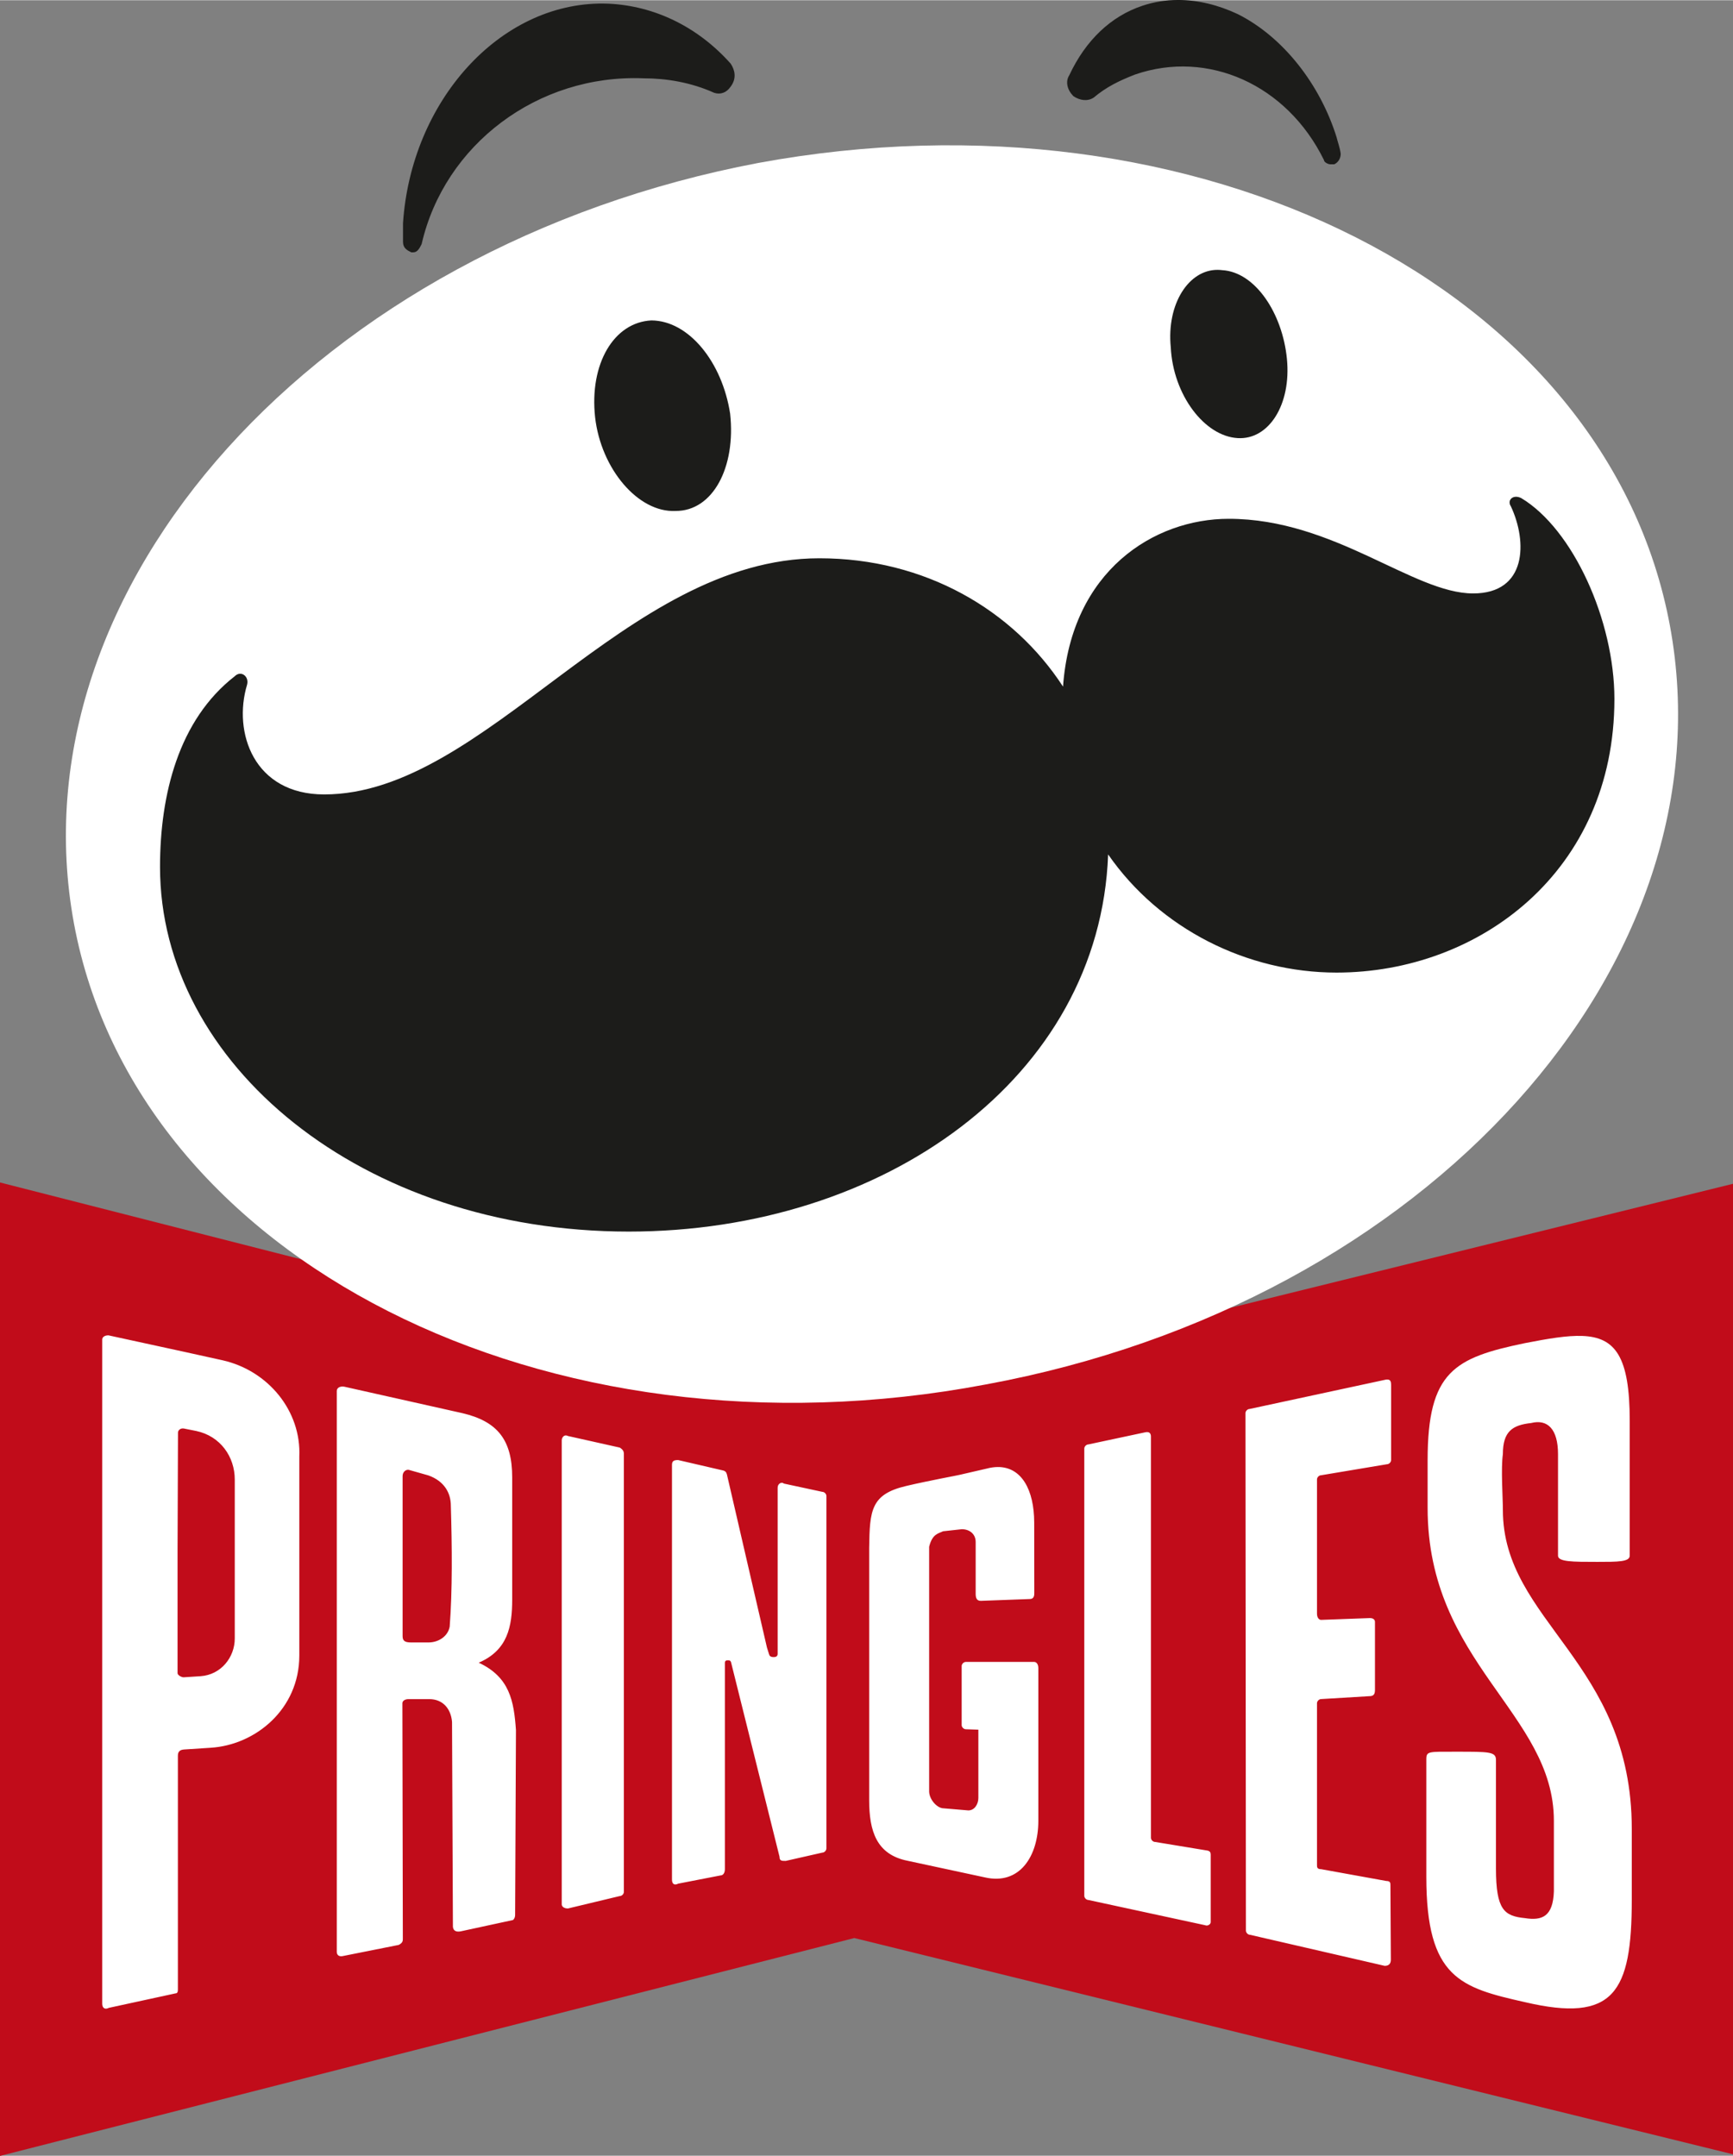
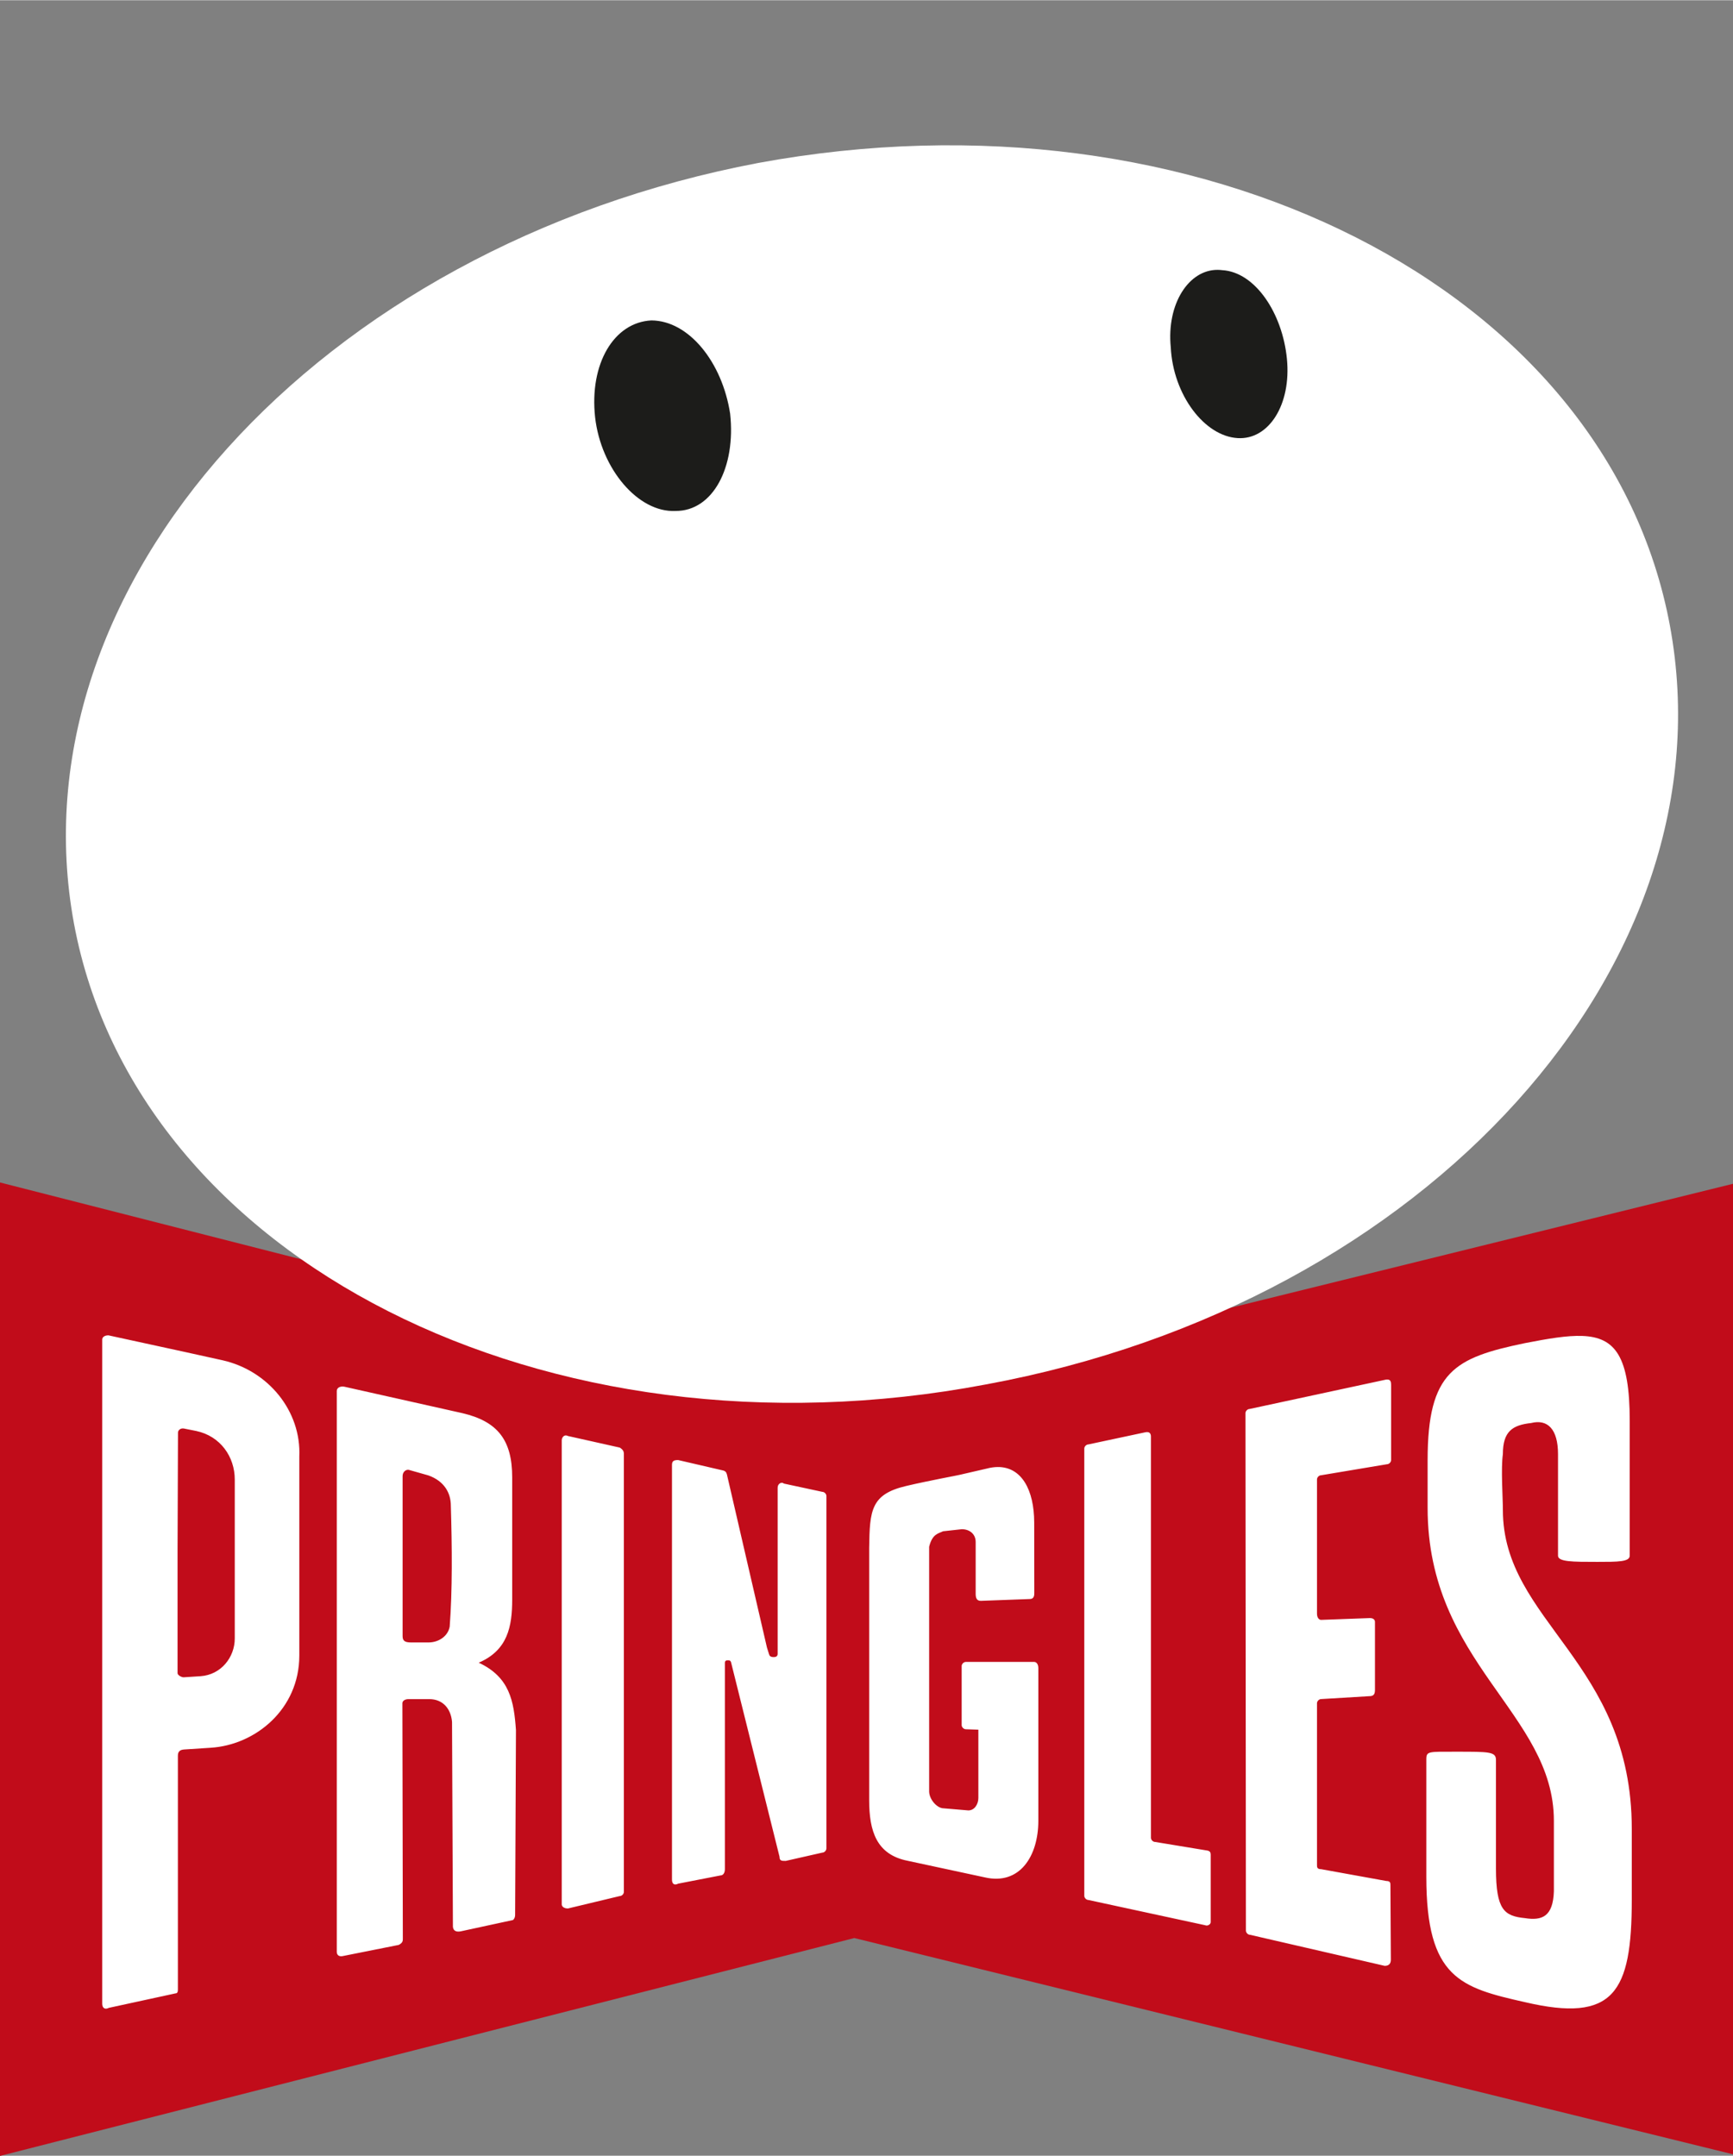
<svg xmlns="http://www.w3.org/2000/svg" version="1.2" viewBox="0 0 140.463 174.695" width="278.145" height="346.003" id="svg18">
  <rect x="0" y="0" width="140.463" height="174.695" fill="#808080" stroke="none" />
  <path d="M 140.463,95.923 69.278,113.491 0,95.817 V 174.713 L 69.242,157.053 140.463,174.581 Z" id="path6" style="fill:#c10c1a" />
  <path id="path8" d="M 8.788,108.206 C 8.453,108.206 8.285,108.374 8.285,108.542 V 162.376 C 8.285,162.711 8.488,162.879 8.823,162.711 L 14.223,161.538 C 14.391,161.538 14.418,161.393 14.418,161.226 L 14.418,142.275 C 14.418,141.94 14.586,141.794 14.921,141.772 L 17.079,141.631 C 20.699,141.406 24.26,138.513 24.26,134.156 V 118.041 C 24.428,114.345 21.746,111.071 18.057,110.232 L 15.018,109.561 Z M 128.243,108.255 C 127.021,108.21 125.484,108.471 123.598,108.838 117.891,110.025 115.711,111.121 115.711,118.337 V 122.193 C 115.711,134.787 125.945,138.824 125.945,147.549 V 153.263 C 125.879,155.301 125.002,155.663 123.598,155.439 121.922,155.272 121.251,154.772 121.251,151.419 V 142.617 C 121.251,141.947 120.686,141.952 118.059,141.952 115.782,141.952 115.606,141.897 115.606,142.568 V 152.089 C 115.606,160.311 118.394,161.076 123.598,162.249 130.807,163.94 132.259,161.485 132.259,153.934 V 148.22 C 132.259,134.62 121.811,131.434 121.811,122.36 121.811,121.354 121.643,119.008 121.811,117.834 121.811,115.983 122.592,115.48 124.101,115.313 125.442,114.977 126.28,115.815 126.28,117.834 V 126.063 C 126.28,126.566 127.454,126.566 129.466,126.566 131.142,126.566 132.092,126.566 132.092,126.063 V 115.131 C 132.092,109.935 130.93,108.354 128.243,108.255 Z M 112.526,111.795 C 112.472,111.784 112.406,111.785 112.327,111.796 L 101.284,114.174 C 101.116,114.174 100.948,114.341 100.948,114.509 L 100.983,156.449 C 100.983,156.623 101.151,156.791 101.319,156.791 L 112.229,159.306 C 112.565,159.306 112.734,159.138 112.732,158.803 L 112.697,152.764 C 112.696,152.596 112.698,152.429 112.362,152.429 L 107.08,151.472 C 106.745,151.472 106.745,151.304 106.745,151.136 V 138.022 C 106.745,137.854 106.913,137.686 107.08,137.686 L 111.003,137.449 C 111.339,137.449 111.444,137.281 111.444,136.946 V 131.432 C 111.444,131.249 111.298,131.111 111.003,131.122 L 107.08,131.267 C 106.913,131.267 106.745,131.099 106.745,130.764 V 119.881 C 106.745,119.714 106.913,119.546 107.08,119.546 L 112.417,118.653 C 112.584,118.653 112.752,118.485 112.752,118.317 V 112.208 C 112.752,111.957 112.69,111.826 112.526,111.795 Z M 27.908,112.369 C 27.652,112.32 27.316,112.396 27.296,112.704 L 27.296,158.192 C 27.315,158.449 27.487,158.564 27.753,158.52 L 32.314,157.611 C 32.649,157.443 32.65,157.276 32.65,157.108 L 32.614,138.026 C 32.614,137.858 32.782,137.69 33.117,137.69 H 34.794 C 35.893,137.69 36.548,138.466 36.638,139.534 L 36.709,156.146 C 36.748,156.501 37.018,156.58 37.379,156.502 L 41.584,155.592 C 41.752,155.425 41.755,155.257 41.752,155.089 L 41.819,140.195 C 41.652,137.848 41.316,135.911 38.802,134.737 41.149,133.731 41.514,131.809 41.514,129.622 V 119.717 C 41.514,116.699 40.34,115.184 37.476,114.513 Z M 14.894,115.757 15.913,115.96 C 17.867,116.377 19.028,118.049 19.028,119.893 V 132.779 C 19.028,134.288 17.922,135.723 16.249,135.832 L 14.894,135.92 C 14.726,135.931 14.391,135.752 14.391,135.585 L 14.391,125.634 14.426,116.093 C 14.427,115.906 14.615,115.715 14.894,115.757 Z M 93.059,116.055 C 93.001,116.042 92.929,116.042 92.84,116.061 L 88.22,117.046 C 88.052,117.046 87.884,117.214 87.884,117.382 V 153.634 C 87.884,153.801 88.052,153.969 88.22,153.969 L 97.669,156.012 C 97.886,156.108 98.13,155.938 98.13,155.77 V 150.288 C 98.13,150.12 98.075,149.985 97.795,149.952 L 93.62,149.264 C 93.452,149.264 93.285,149.096 93.285,148.928 V 116.391 C 93.285,116.253 93.234,116.094 93.059,116.055 Z M 45.813,116.322 C 45.624,116.354 45.53,116.573 45.53,116.699 V 154.322 C 45.53,154.49 45.697,154.657 46.033,154.657 L 50.231,153.651 C 50.399,153.651 50.566,153.484 50.566,153.316 V 117.806 C 50.566,117.646 50.514,117.471 50.231,117.303 L 46.033,116.364 C 45.949,116.322 45.876,116.312 45.813,116.322 Z M 54.968,118.314 C 54.633,118.314 54.465,118.376 54.465,118.711 V 152.311 C 54.465,152.646 54.633,152.813 54.968,152.645 L 58.418,151.975 C 58.585,151.975 58.753,151.807 58.753,151.472 V 134.718 C 58.757,134.718 58.766,134.551 58.92,134.551 H 59.089 C 59.212,134.552 59.257,134.697 59.256,134.718 L 63.182,150.466 C 63.182,150.801 63.35,150.802 63.685,150.802 L 66.647,150.131 C 66.814,150.131 66.982,149.964 66.982,149.782 V 121.226 C 66.982,121.058 66.814,120.89 66.647,120.89 L 63.532,120.22 C 63.364,120.052 63.029,120.22 63.029,120.555 V 134.012 C 63.029,134.18 62.947,134.284 62.707,134.284 62.435,134.282 62.365,134.184 62.32,134.012 L 62.163,133.51 58.92,119.487 C 58.872,119.302 58.794,119.199 58.585,119.153 Z M 80.855,118.879 C 80.578,118.882 80.282,118.924 79.968,119.008 L 77.789,119.51 C 77.789,119.526 75.288,119.979 73.444,120.416 70.581,121.087 70.492,122.394 70.448,125.425 V 134.955 145.873 C 70.448,148.387 71.04,150.288 73.562,150.791 L 79.801,152.132 C 82.651,152.802 84.159,150.413 84.159,147.549 V 135.177 C 84.159,134.842 83.991,134.674 83.824,134.674 H 78.281 C 78.113,134.674 77.945,134.842 77.945,135.01 V 139.795 C 77.945,139.963 78.113,140.131 78.281,140.131 L 79.298,140.166 V 145.705 C 79.298,146.22 78.964,146.735 78.459,146.707 L 76.482,146.54 C 75.98,146.54 75.344,145.872 75.309,145.202 V 144.531 143.861 125.343 C 75.566,124.29 76.061,124.273 76.436,124.086 L 77.956,123.919 C 78.569,123.919 79.08,124.289 79.08,124.96 V 129.201 C 79.089,129.605 79.254,129.734 79.522,129.724 L 83.496,129.576 C 83.831,129.564 83.831,129.241 83.831,129.073 L 83.824,123.38 C 83.821,120.728 82.797,118.856 80.855,118.879 Z M 33.135,119.109 34.72,119.558 C 36.02,120.021 36.541,120.994 36.541,122.008 36.644,125.349 36.671,128.909 36.449,131.807 36.318,132.576 35.57,133.096 34.73,133.096 H 33.311 C 32.8,133.096 32.632,132.953 32.632,132.585 V 126.102 119.612 C 32.632,119.277 32.896,119.062 33.135,119.109 Z" style="fill:#ffffff" />
  <path d="M 5.999,74.851 C 11.067,102.049 44.213,118.943 79.886,112.19 115.734,105.598 140.419,78.063 135.351,50.697 130.276,23.331 97.138,6.605 61.451,13.19 25.778,19.951 0.924,47.485 5.999,74.851 Z" id="path12" style="fill:#ffffff" />
-   <path id="path1187" d="M 95.478,-0.019 C 94.502,-0.017 93.532,0.133 92.587,0.45 90.066,1.293 88.013,3.209 86.669,6.077 86.333,6.598 86.501,7.273 87.005,7.779 87.509,8.117 88.145,8.226 88.649,7.889 89.657,7.045 90.665,6.539 92.009,6.019 97.898,3.994 104.301,6.825 107.308,12.951 107.308,13.127 107.644,13.296 107.812,13.296 H 108.149 C 108.499,13.127 108.667,12.782 108.667,12.445 108.601,11.939 108.406,11.432 108.33,11.094 106.998,6.835 104.021,2.982 100.324,1.126 98.749,0.387 97.105,-0.022 95.478,-0.019 Z M 48.906,0.27 C 40.51,0.197 33.325,8.163 32.664,18.071 V 19.58 C 32.664,20.097 32.999,20.265 33.335,20.432 H 33.503 C 33.839,20.432 34.007,20.097 34.175,19.762 36.023,11.694 43.595,5.98 52.169,6.329 54.016,6.329 56.032,6.664 57.879,7.502 58.383,7.67 58.888,7.502 59.224,6.999 59.728,6.329 59.56,5.644 59.224,5.141 56.536,2.123 53.008,0.447 49.306,0.28 49.172,0.274 49.039,0.271 48.906,0.27 Z" style="fill:#1c1c1a" />
-   <path d="M 123.301,40.352 C 122.63,40.017 122.127,40.52 122.462,41.023 123.804,43.887 123.769,48.078 119.4,48.078 114.535,48.078 108.159,42.029 99.589,42.029 93.542,42.029 86.831,46.234 86.16,55.629 82.12,49.419 74.976,45.228 66.413,45.228 50.628,45.228 39.38,64.368 26.273,64.368 20.569,64.368 18.856,59.331 20.03,55.462 20.198,54.791 19.527,54.288 19.024,54.791 14.48,58.326 12.97,64.368 12.97,70.249 12.97,86.197 29.3,99.797 50.964,99.797 71.614,99.797 89.145,87.37 89.816,69.23 94.01,75.279 101.099,78.806 108.327,78.806 119.91,78.806 130.851,70.585 130.851,56.635 130.851,50.265 127.495,42.867 123.301,40.352 Z" id="path1160" style="fill:#1c1c1a" />
  <path id="path1158" d="M 98.705,21.853 C 96.353,21.829 94.549,24.605 94.892,28.123 95.085,31.998 97.632,35.339 100.32,35.489 102.839,35.641 104.668,32.775 104.308,29.069 103.948,25.378 101.743,22.027 99.055,21.877 98.937,21.862 98.82,21.854 98.705,21.853 Z M 52.801,25.951 C 49.765,26.097 47.759,29.453 48.235,33.805 48.712,37.983 51.724,41.54 54.753,41.393 57.781,41.413 59.655,37.854 59.179,33.509 58.534,29.323 55.829,25.971 52.801,25.951 Z" style="fill:#1c1c1a" />
</svg>